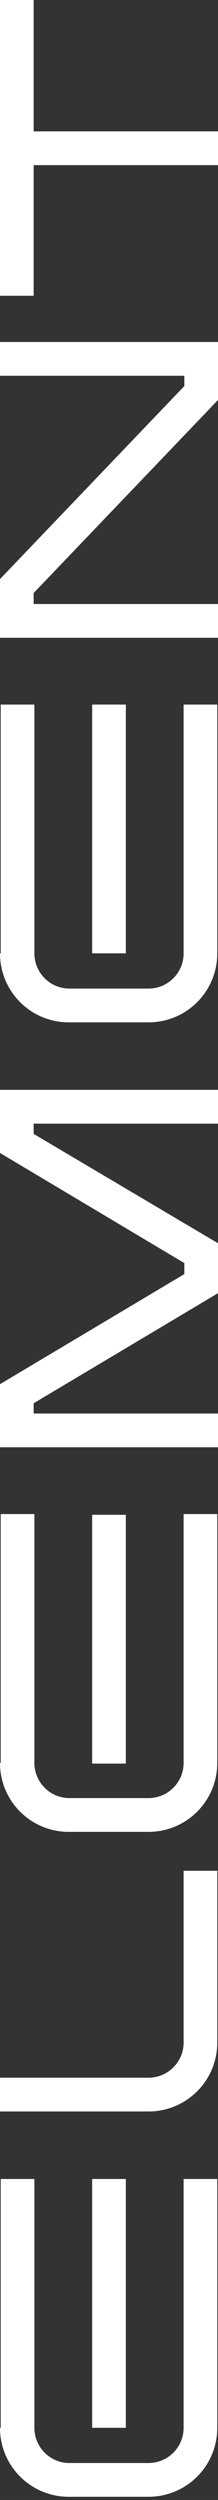
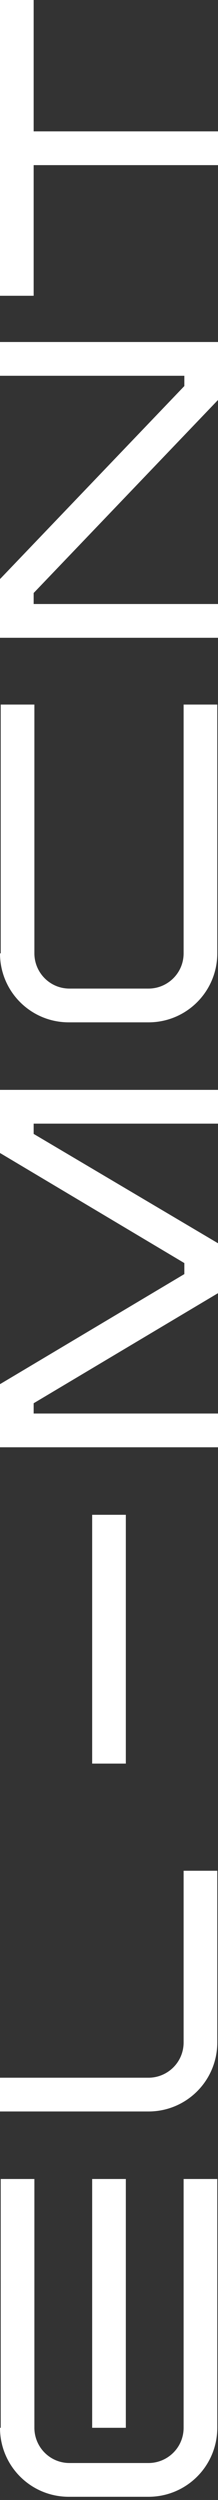
<svg xmlns="http://www.w3.org/2000/svg" width="65" height="743" viewBox="0 0 65 743" fill="none">
  <rect x="0" y="0" width="65" height="743" fill="#333333" stroke="none" />
  <path d="M0 87.903H10.034L10.034 49.077L65 49.077V39.044L10.034 39.044L10.034 0H0L0 87.903Z" fill="white" />
  <path d="M27.482 647.599L27.482 721.542H37.516L37.516 647.599H27.482Z" fill="white" />
  <path d="M0 721.543C0 732.885 9.161 742.046 20.503 742.046H44.279C55.621 742.046 64.782 732.885 64.782 721.543V647.6H54.748L54.748 721.543C54.748 727.432 49.95 732.012 44.279 732.012H20.721C14.832 732.012 10.252 727.214 10.252 721.543L10.252 647.6H0.218L0.218 721.543H0Z" fill="white" />
  <path d="M0 627.533H44.279C55.621 627.533 64.782 618.372 64.782 607.029V555.989H54.748L54.748 607.029C54.748 612.919 49.95 617.499 44.279 617.499H0L0 627.533Z" fill="white" />
  <path d="M27.482 450.2L27.482 524.143H37.516L37.516 450.2H27.482Z" fill="white" />
-   <path d="M0 523.927C0 535.269 9.161 544.43 20.503 544.43H44.279C55.621 544.43 64.782 535.269 64.782 523.927V449.984H54.748L54.748 523.927C54.748 529.816 49.95 534.396 44.279 534.396H20.721C14.832 534.396 10.252 529.598 10.252 523.927L10.252 449.984H0.218L0.218 523.927H0Z" fill="white" />
-   <path d="M27.482 209.394L27.482 283.337H37.516L37.516 209.394H27.482Z" fill="white" />
  <path d="M0 283.338C0 294.681 9.161 303.842 20.503 303.842H44.279C55.621 303.842 64.782 294.681 64.782 283.338V209.395H54.748L54.748 283.338C54.748 289.228 49.95 293.808 44.279 293.808H20.721C14.832 293.808 10.252 289.01 10.252 283.338L10.252 209.395H0.218L0.218 283.338H0Z" fill="white" />
  <path d="M0 111.68H54.966V114.733L0.218 171.881L0 172.099L0 189.549H65V179.515H10.034L10.034 176.243L64.782 119.096L65 118.878V101.646H0L0 111.68Z" fill="white" />
  <path d="M0 342.67L54.966 375.388L54.966 378.659L0 411.378L0 430.136H65V420.102H10.034L10.034 417.049L65 384.331V369.498L10.034 336.998V333.945H65L65 323.911H0L0 342.67Z" fill="white" />
</svg>